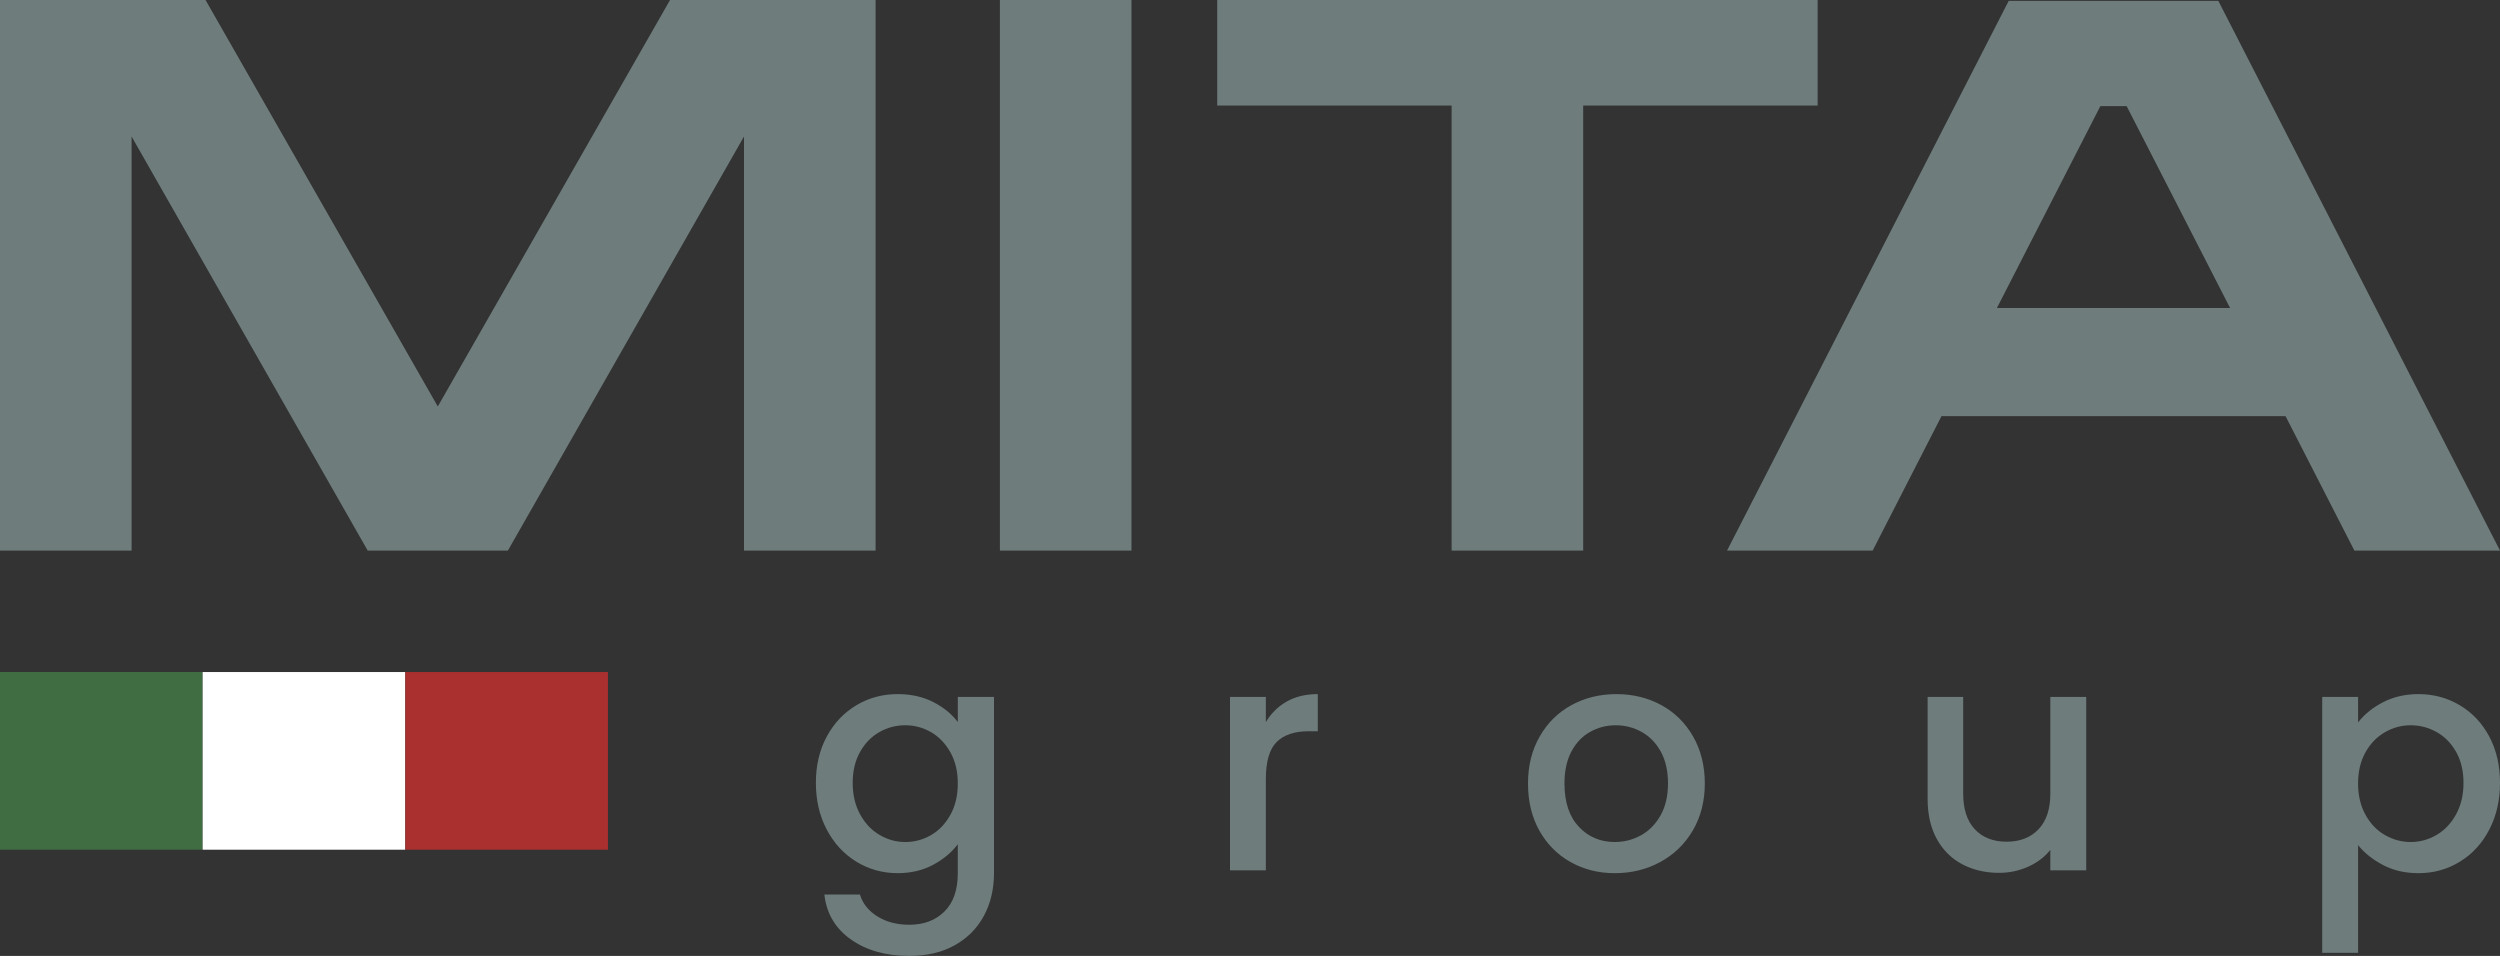
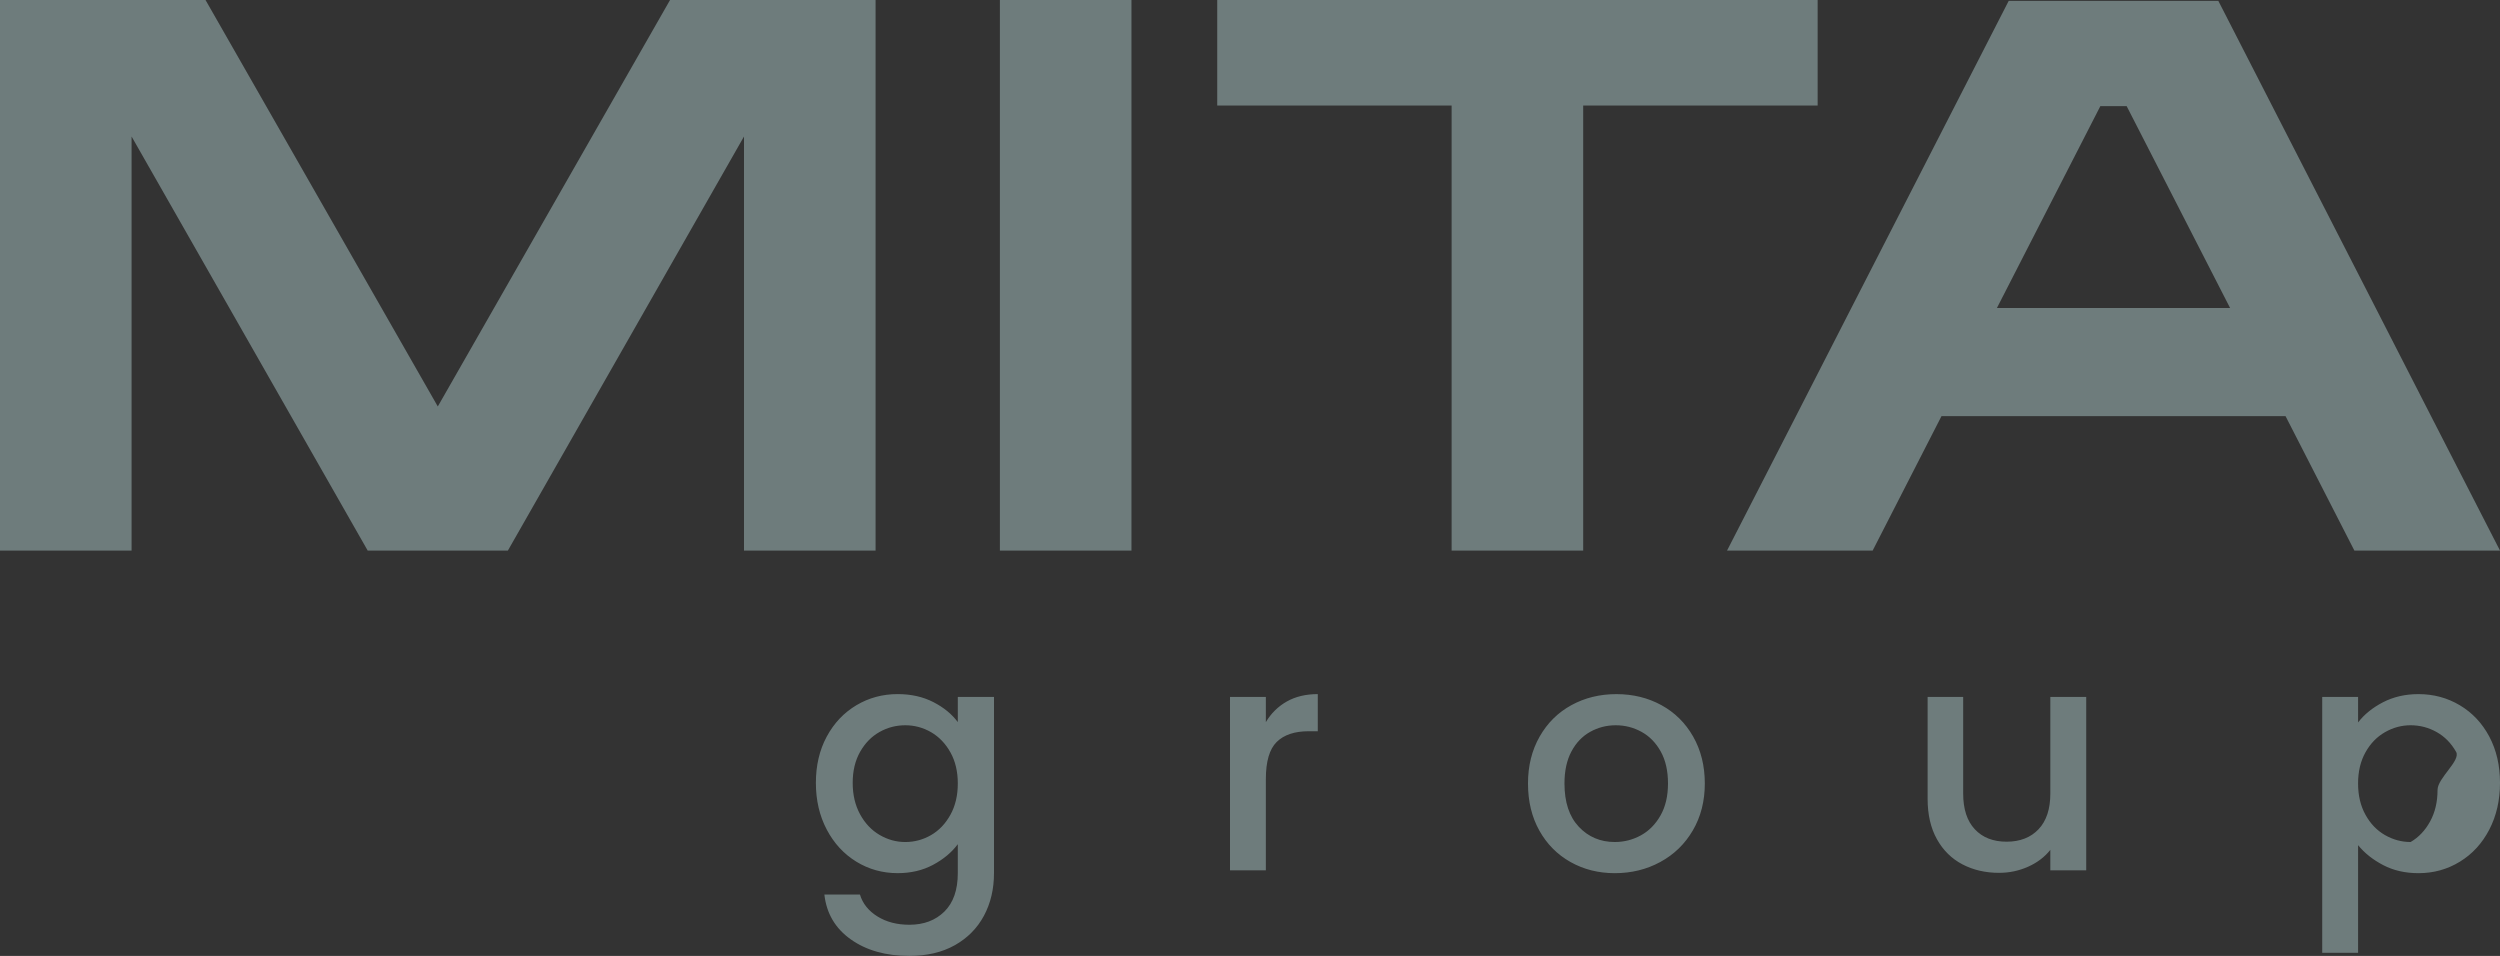
<svg xmlns="http://www.w3.org/2000/svg" id="Capa_1" x="0px" y="0px" width="300.21px" height="114.791px" viewBox="0 0 300.21 114.791" xml:space="preserve">
  <rect x="0" y="0" width="300.21" height="114.791" fill="#333333" stroke="none" />
-   <path fill="#6E7C7C" d="M112.088,84.315c1.247,0.643,2.223,1.442,2.929,2.399v-3.023h4.345v21.161c0,1.914-0.403,3.621-1.209,5.12 c-0.807,1.499-1.972,2.677-3.496,3.533c-1.524,0.856-3.344,1.285-5.46,1.285c-2.822,0-5.165-0.661-7.028-1.984 c-1.865-1.322-2.923-3.117-3.174-5.385h4.27c0.327,1.083,1.026,1.959,2.097,2.627c1.07,0.667,2.349,1.001,3.835,1.001 c1.738,0,3.142-0.529,4.213-1.587c1.07-1.058,1.606-2.595,1.606-4.61v-3.477c-0.731,0.982-1.72,1.809-2.966,2.476 c-1.247,0.667-2.664,1.001-4.251,1.001c-1.813,0-3.47-0.459-4.969-1.379c-1.499-0.919-2.683-2.204-3.552-3.854 c-0.869-1.649-1.304-3.521-1.304-5.611s0.435-3.942,1.304-5.555s2.053-2.865,3.552-3.76c1.499-0.895,3.155-1.342,4.969-1.342 C109.412,83.352,110.841,83.673,112.088,84.315z M114.129,90.343c-0.592-1.059-1.367-1.864-2.324-2.419 c-0.958-0.554-1.991-0.831-3.099-0.831c-1.109,0-2.142,0.271-3.099,0.813c-0.958,0.542-1.732,1.335-2.324,2.381 c-0.592,1.045-0.888,2.286-0.888,3.722s0.296,2.696,0.888,3.778c0.592,1.084,1.373,1.908,2.343,2.476 c0.969,0.566,1.996,0.851,3.08,0.851c1.108,0,2.141-0.277,3.099-0.832c0.957-0.554,1.731-1.366,2.324-2.438 c0.592-1.07,0.888-2.323,0.888-3.76C115.017,92.647,114.721,91.4,114.129,90.343z M154.523,84.24 c1.045-0.592,2.286-0.889,3.722-0.889v4.459h-1.096c-1.688,0-2.967,0.429-3.836,1.285s-1.304,2.343-1.304,4.459v10.958h-4.307 V83.691h4.307v3.023C152.64,85.657,153.478,84.832,154.523,84.24z M188.588,103.512c-1.587-0.895-2.834-2.154-3.741-3.779 s-1.36-3.508-1.36-5.649c0-2.115,0.466-3.992,1.398-5.63c0.932-1.638,2.204-2.896,3.816-3.778c1.611-0.882,3.413-1.323,5.403-1.323 s3.791,0.441,5.403,1.323c1.611,0.882,2.885,2.141,3.816,3.778s1.398,3.515,1.398,5.63c0,2.116-0.479,3.993-1.436,5.631 s-2.262,2.903-3.912,3.798c-1.649,0.895-3.47,1.341-5.459,1.341C191.951,104.853,190.175,104.406,188.588,103.512z M197.033,100.318 c0.969-0.529,1.758-1.322,2.361-2.381c0.605-1.058,0.906-2.343,0.906-3.854c0-1.511-0.289-2.789-0.869-3.835 c-0.578-1.045-1.348-1.833-2.304-2.361c-0.958-0.529-1.99-0.794-3.099-0.794c-1.109,0-2.135,0.265-3.08,0.794 c-0.944,0.528-1.694,1.316-2.248,2.361c-0.555,1.046-0.831,2.324-0.831,3.835c0,2.243,0.572,3.975,1.719,5.196 s2.589,1.833,4.327,1.833C195.024,101.112,196.063,100.848,197.033,100.318z M250.521,83.691v20.821h-4.309v-2.456 c-0.68,0.856-1.567,1.53-2.664,2.021c-1.096,0.491-2.261,0.737-3.495,0.737c-1.638,0-3.104-0.341-4.402-1.021 c-1.298-0.681-2.317-1.688-3.061-3.023c-0.743-1.335-1.114-2.947-1.114-4.837V83.691h4.27v11.602c0,1.864,0.466,3.294,1.398,4.288 c0.932,0.996,2.204,1.493,3.816,1.493c1.611,0,2.891-0.497,3.835-1.493c0.945-0.994,1.417-2.424,1.417-4.288V83.691H250.521z  M286.153,84.334c1.26-0.654,2.683-0.982,4.271-0.982c1.813,0,3.47,0.447,4.969,1.342c1.498,0.895,2.676,2.147,3.533,3.76 c0.855,1.612,1.284,3.464,1.284,5.555s-0.429,3.962-1.284,5.611c-0.857,1.65-2.035,2.936-3.533,3.854 c-1.499,0.92-3.155,1.379-4.969,1.379c-1.588,0-2.999-0.321-4.232-0.963c-1.234-0.643-2.243-1.442-3.023-2.4v12.924h-4.308V83.691 h4.308v3.062C283.898,85.796,284.894,84.989,286.153,84.334z M294.938,90.286c-0.592-1.046-1.373-1.839-2.343-2.381 s-2.009-0.813-3.117-0.813c-1.083,0-2.11,0.277-3.079,0.831c-0.971,0.555-1.752,1.36-2.343,2.419 c-0.593,1.058-0.889,2.305-0.889,3.74c0,1.437,0.296,2.689,0.889,3.76c0.591,1.071,1.372,1.884,2.343,2.438 c0.969,0.555,1.996,0.832,3.079,0.832c1.108,0,2.147-0.284,3.117-0.851c0.97-0.567,1.751-1.392,2.343-2.476 c0.592-1.082,0.889-2.343,0.889-3.778S295.53,91.331,294.938,90.286z M291.93,49.97l-6.648-12.987l-12.418-24.237l-6.477-12.64 h-25.175l-6.477,12.64l-12.419,24.237l-6.647,12.987l-8.28,16.147h17.486l8.268-16.147h41.313l8.269,16.147h17.485L291.93,49.97z  M239.799,36.982l12.419-24.237h3.16l12.419,24.237H239.799z M120.071,66.117h15.8V0h-15.8V66.117z M80.463,0L52.572,48.812 L24.679,0H0v66.117h15.8V16.39l28.355,49.727h16.833L89.343,16.39v49.727h15.8V0H80.463z M146.17,0v12.671h28.146v53.446h15.8 V12.671h28.153V0H146.17z" />
+   <path fill="#6E7C7C" d="M112.088,84.315c1.247,0.643,2.223,1.442,2.929,2.399v-3.023h4.345v21.161c0,1.914-0.403,3.621-1.209,5.12 c-0.807,1.499-1.972,2.677-3.496,3.533c-1.524,0.856-3.344,1.285-5.46,1.285c-2.822,0-5.165-0.661-7.028-1.984 c-1.865-1.322-2.923-3.117-3.174-5.385h4.27c0.327,1.083,1.026,1.959,2.097,2.627c1.07,0.667,2.349,1.001,3.835,1.001 c1.738,0,3.142-0.529,4.213-1.587c1.07-1.058,1.606-2.595,1.606-4.61v-3.477c-0.731,0.982-1.72,1.809-2.966,2.476 c-1.247,0.667-2.664,1.001-4.251,1.001c-1.813,0-3.47-0.459-4.969-1.379c-1.499-0.919-2.683-2.204-3.552-3.854 c-0.869-1.649-1.304-3.521-1.304-5.611s0.435-3.942,1.304-5.555s2.053-2.865,3.552-3.76c1.499-0.895,3.155-1.342,4.969-1.342 C109.412,83.352,110.841,83.673,112.088,84.315z M114.129,90.343c-0.592-1.059-1.367-1.864-2.324-2.419 c-0.958-0.554-1.991-0.831-3.099-0.831c-1.109,0-2.142,0.271-3.099,0.813c-0.958,0.542-1.732,1.335-2.324,2.381 c-0.592,1.045-0.888,2.286-0.888,3.722s0.296,2.696,0.888,3.778c0.592,1.084,1.373,1.908,2.343,2.476 c0.969,0.566,1.996,0.851,3.08,0.851c1.108,0,2.141-0.277,3.099-0.832c0.957-0.554,1.731-1.366,2.324-2.438 c0.592-1.07,0.888-2.323,0.888-3.76C115.017,92.647,114.721,91.4,114.129,90.343z M154.523,84.24 c1.045-0.592,2.286-0.889,3.722-0.889v4.459h-1.096c-1.688,0-2.967,0.429-3.836,1.285s-1.304,2.343-1.304,4.459v10.958h-4.307 V83.691h4.307v3.023C152.64,85.657,153.478,84.832,154.523,84.24z M188.588,103.512c-1.587-0.895-2.834-2.154-3.741-3.779 s-1.36-3.508-1.36-5.649c0-2.115,0.466-3.992,1.398-5.63c0.932-1.638,2.204-2.896,3.816-3.778c1.611-0.882,3.413-1.323,5.403-1.323 s3.791,0.441,5.403,1.323c1.611,0.882,2.885,2.141,3.816,3.778s1.398,3.515,1.398,5.63c0,2.116-0.479,3.993-1.436,5.631 s-2.262,2.903-3.912,3.798c-1.649,0.895-3.47,1.341-5.459,1.341C191.951,104.853,190.175,104.406,188.588,103.512z M197.033,100.318 c0.969-0.529,1.758-1.322,2.361-2.381c0.605-1.058,0.906-2.343,0.906-3.854c0-1.511-0.289-2.789-0.869-3.835 c-0.578-1.045-1.348-1.833-2.304-2.361c-0.958-0.529-1.99-0.794-3.099-0.794c-1.109,0-2.135,0.265-3.08,0.794 c-0.944,0.528-1.694,1.316-2.248,2.361c-0.555,1.046-0.831,2.324-0.831,3.835c0,2.243,0.572,3.975,1.719,5.196 s2.589,1.833,4.327,1.833C195.024,101.112,196.063,100.848,197.033,100.318z M250.521,83.691v20.821h-4.309v-2.456 c-0.68,0.856-1.567,1.53-2.664,2.021c-1.096,0.491-2.261,0.737-3.495,0.737c-1.638,0-3.104-0.341-4.402-1.021 c-1.298-0.681-2.317-1.688-3.061-3.023c-0.743-1.335-1.114-2.947-1.114-4.837V83.691h4.27v11.602c0,1.864,0.466,3.294,1.398,4.288 c0.932,0.996,2.204,1.493,3.816,1.493c1.611,0,2.891-0.497,3.835-1.493c0.945-0.994,1.417-2.424,1.417-4.288V83.691H250.521z  M286.153,84.334c1.26-0.654,2.683-0.982,4.271-0.982c1.813,0,3.47,0.447,4.969,1.342c1.498,0.895,2.676,2.147,3.533,3.76 c0.855,1.612,1.284,3.464,1.284,5.555s-0.429,3.962-1.284,5.611c-0.857,1.65-2.035,2.936-3.533,3.854 c-1.499,0.92-3.155,1.379-4.969,1.379c-1.588,0-2.999-0.321-4.232-0.963c-1.234-0.643-2.243-1.442-3.023-2.4v12.924h-4.308V83.691 h4.308v3.062C283.898,85.796,284.894,84.989,286.153,84.334z M294.938,90.286c-0.592-1.046-1.373-1.839-2.343-2.381 s-2.009-0.813-3.117-0.813c-1.083,0-2.11,0.277-3.079,0.831c-0.971,0.555-1.752,1.36-2.343,2.419 c-0.593,1.058-0.889,2.305-0.889,3.74c0,1.437,0.296,2.689,0.889,3.76c0.591,1.071,1.372,1.884,2.343,2.438 c0.969,0.555,1.996,0.832,3.079,0.832c0.97-0.567,1.751-1.392,2.343-2.476 c0.592-1.082,0.889-2.343,0.889-3.778S295.53,91.331,294.938,90.286z M291.93,49.97l-6.648-12.987l-12.418-24.237l-6.477-12.64 h-25.175l-6.477,12.64l-12.419,24.237l-6.647,12.987l-8.28,16.147h17.486l8.268-16.147h41.313l8.269,16.147h17.485L291.93,49.97z  M239.799,36.982l12.419-24.237h3.16l12.419,24.237H239.799z M120.071,66.117h15.8V0h-15.8V66.117z M80.463,0L52.572,48.812 L24.679,0H0v66.117h15.8V16.39l28.355,49.727h16.833L89.343,16.39v49.727h15.8V0H80.463z M146.17,0v12.671h28.146v53.446h15.8 V12.671h28.153V0H146.17z" />
  <g>
-     <rect y="80.701" fill="#416D43" width="24.335" height="21.334" />
-     <rect x="24.335" y="80.701" fill="#FFFFFF" width="24.335" height="21.334" />
-     <rect x="48.671" y="80.701" fill="#AA2F2F" width="24.335" height="21.334" />
-   </g>
+     </g>
</svg>